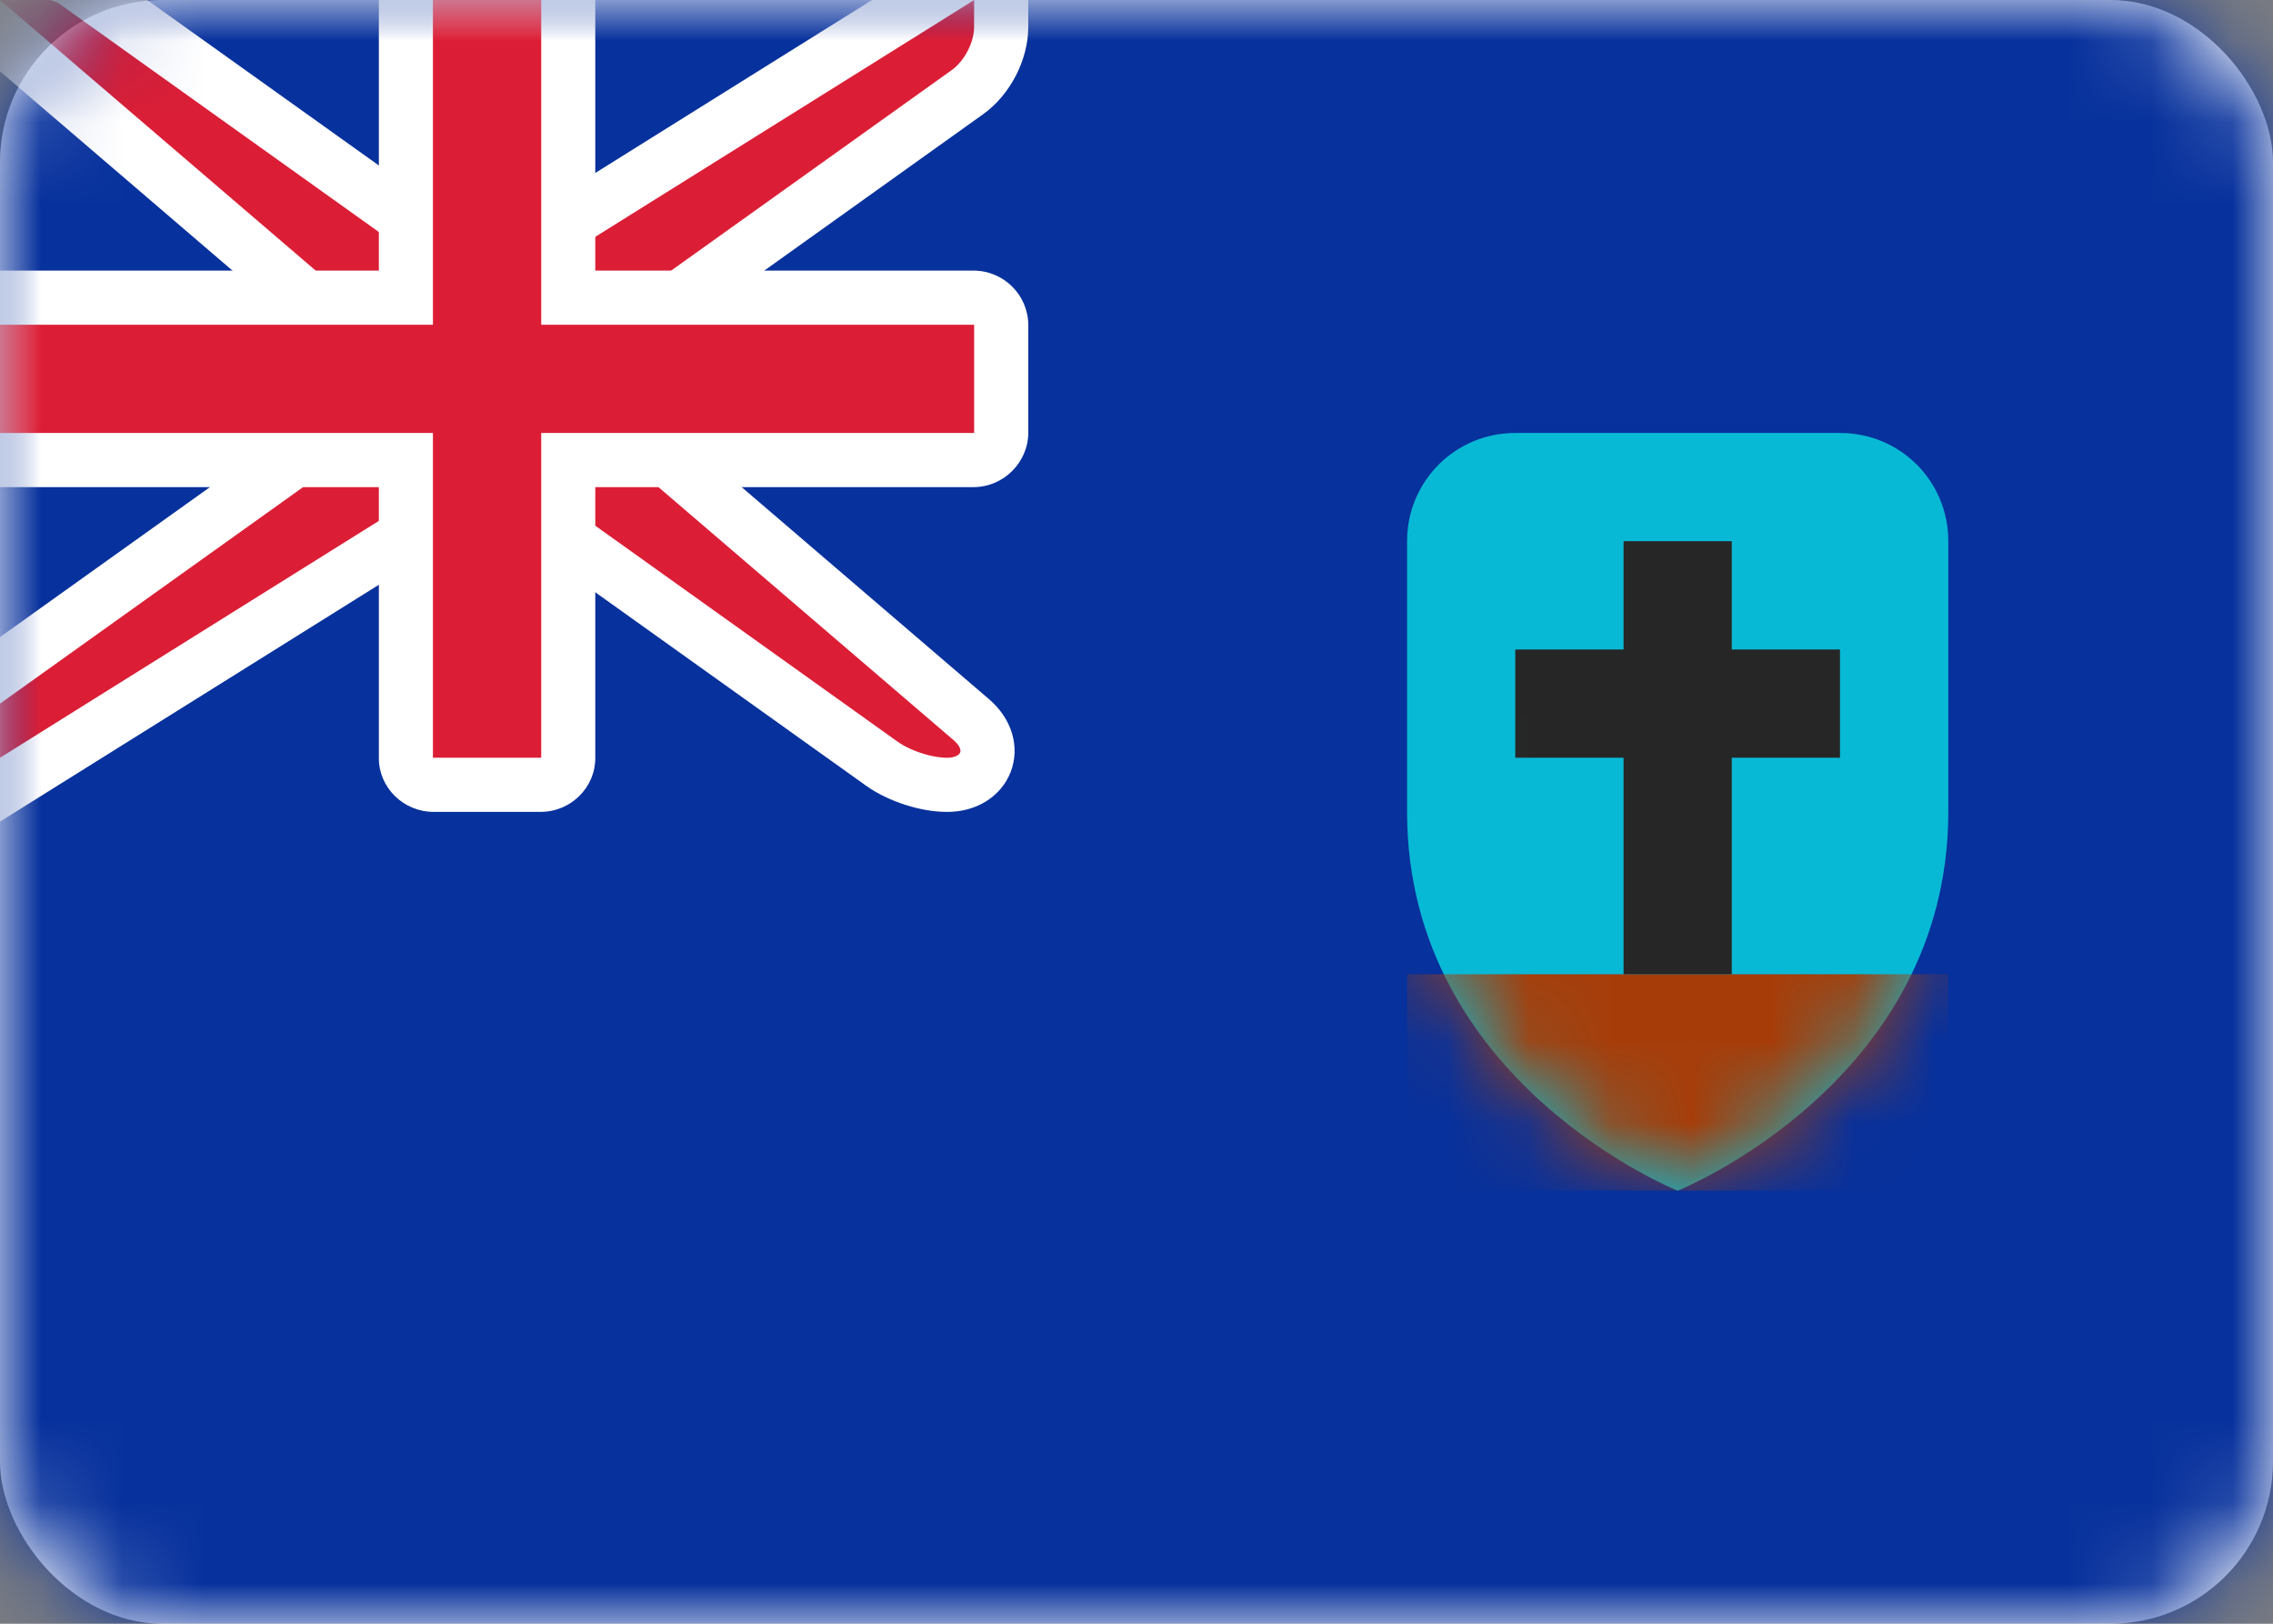
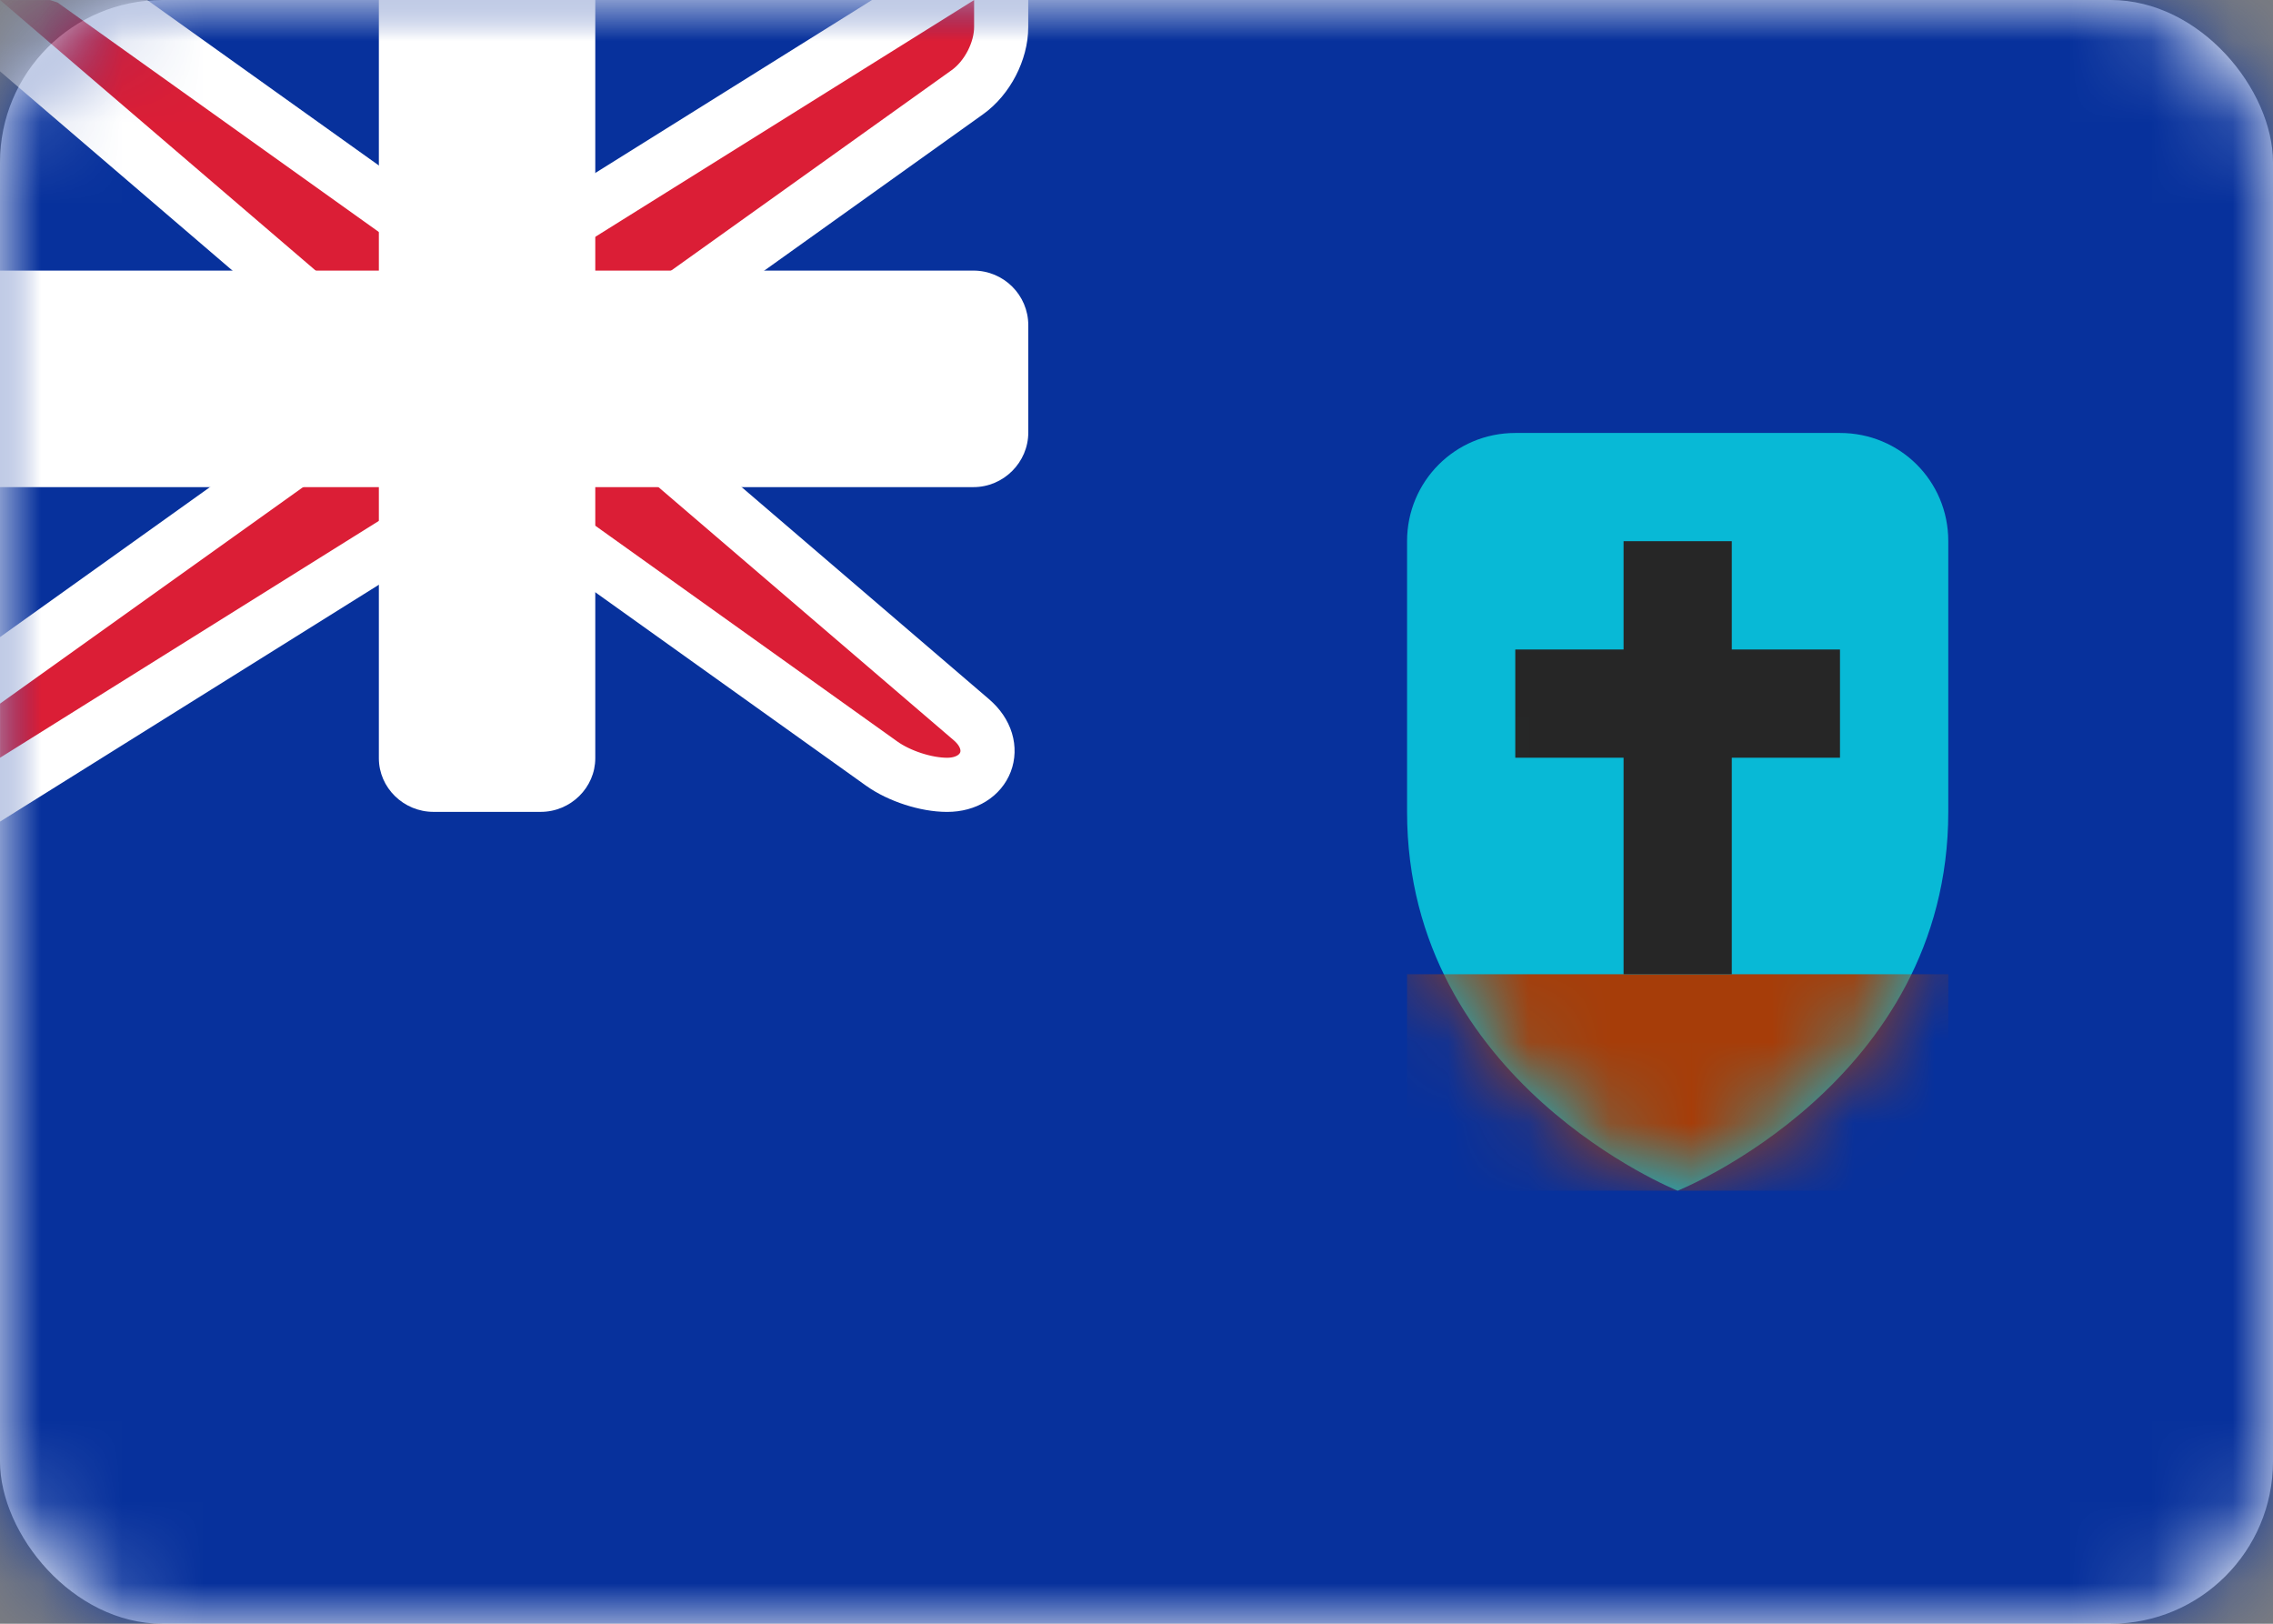
<svg xmlns="http://www.w3.org/2000/svg" xmlns:xlink="http://www.w3.org/1999/xlink" width="28" height="20" viewBox="0 0 28 20">
  <rect x="0" y="0" width="28" height="20" fill="#808080" stroke="none" />
  <defs>
    <rect id="ms-a" width="28" height="20" rx="2" />
    <path id="ms-c" d="M0,4.667 L3.43775544e-17,1.332 C1.53913554e-17,0.597 0.592,0 1.333,0 L5.334,0 C6.07,0 6.667,0.588 6.667,1.332 L6.667,4.667 C6.667,8 3.333,9.333 3.333,9.333 C3.333,9.333 0,8 0,4.667 Z" />
  </defs>
  <g fill="#fff" fill-rule="evenodd">
    <mask id="ms-b" fill="#fff">
      <use xlink:href="#ms-a" />
    </mask>
    <use fill="#FFF" xlink:href="#ms-a" />
    <rect width="28" height="20" fill="#07319C" mask="url(#ms-b)" />
    <g mask="url(#ms-b)">
      <g transform="translate(17.333 5.333)">
        <mask id="ms-d" fill="#fff">
          <use xlink:href="#ms-c" />
        </mask>
        <use fill="#08B9D6" xlink:href="#ms-c" />
        <polygon fill="#A63D09" points="0 6.667 6.667 6.667 6.667 9.333 4 9.333 2.667 9.333 0 9.333" mask="url(#ms-d)" />
        <path fill="#262626" d="M4,2.667 L5.333,2.667 L5.333,4 L4,4 L4,6.667 L2.667,6.667 L2.667,4 L1.333,4 L1.333,2.667 L2.667,2.667 L2.667,1.333 L4,1.333 L4,2.667 Z" mask="url(#ms-d)" />
      </g>
    </g>
    <path fill="#DB1E36" stroke="#FFF" stroke-width=".667" d="M4.333,4.153 L-0.901,-0.333 L0.667,-0.333 L0.86,-0.271 L5.44,3 L6.571,3 L12.333,-0.601 L12.333,0.333 C12.333,0.629 12.163,0.96 11.916,1.136 L7.667,4.172 L7.667,5.18 L11.966,8.865 C12.343,9.188 12.151,9.667 11.667,9.667 C11.409,9.667 11.078,9.56 10.862,9.406 L6.56,6.333 L5.429,6.333 L-0.333,9.935 L-0.333,8.495 L4.333,5.162 L4.333,4.153 Z" mask="url(#ms-b)" />
    <path fill="#FFF" d="M0,3.333 L0,6 L4.667,6 L4.667,9.339 C4.667,9.704 4.973,10 5.34,10 L6.66,10 C7.032,10 7.333,9.699 7.333,9.339 L7.333,6 L11.991,6 C12.364,6 12.667,5.694 12.667,5.327 L12.667,4.006 C12.667,3.635 12.365,3.333 11.991,3.333 L7.333,3.333 L7.333,0 L4.667,0 L4.667,3.333 L0,3.333 Z" mask="url(#ms-b)" />
-     <polygon fill="#DB1E36" points="0 4 5.333 4 5.333 3.333 5.333 0 6.667 0 6.667 3.333 6.667 4 12 4 12 5.333 6.667 5.333 6.667 6 6.667 9.333 5.333 9.333 5.333 6 5.333 5.333 0 5.333" mask="url(#ms-b)" />
  </g>
</svg>